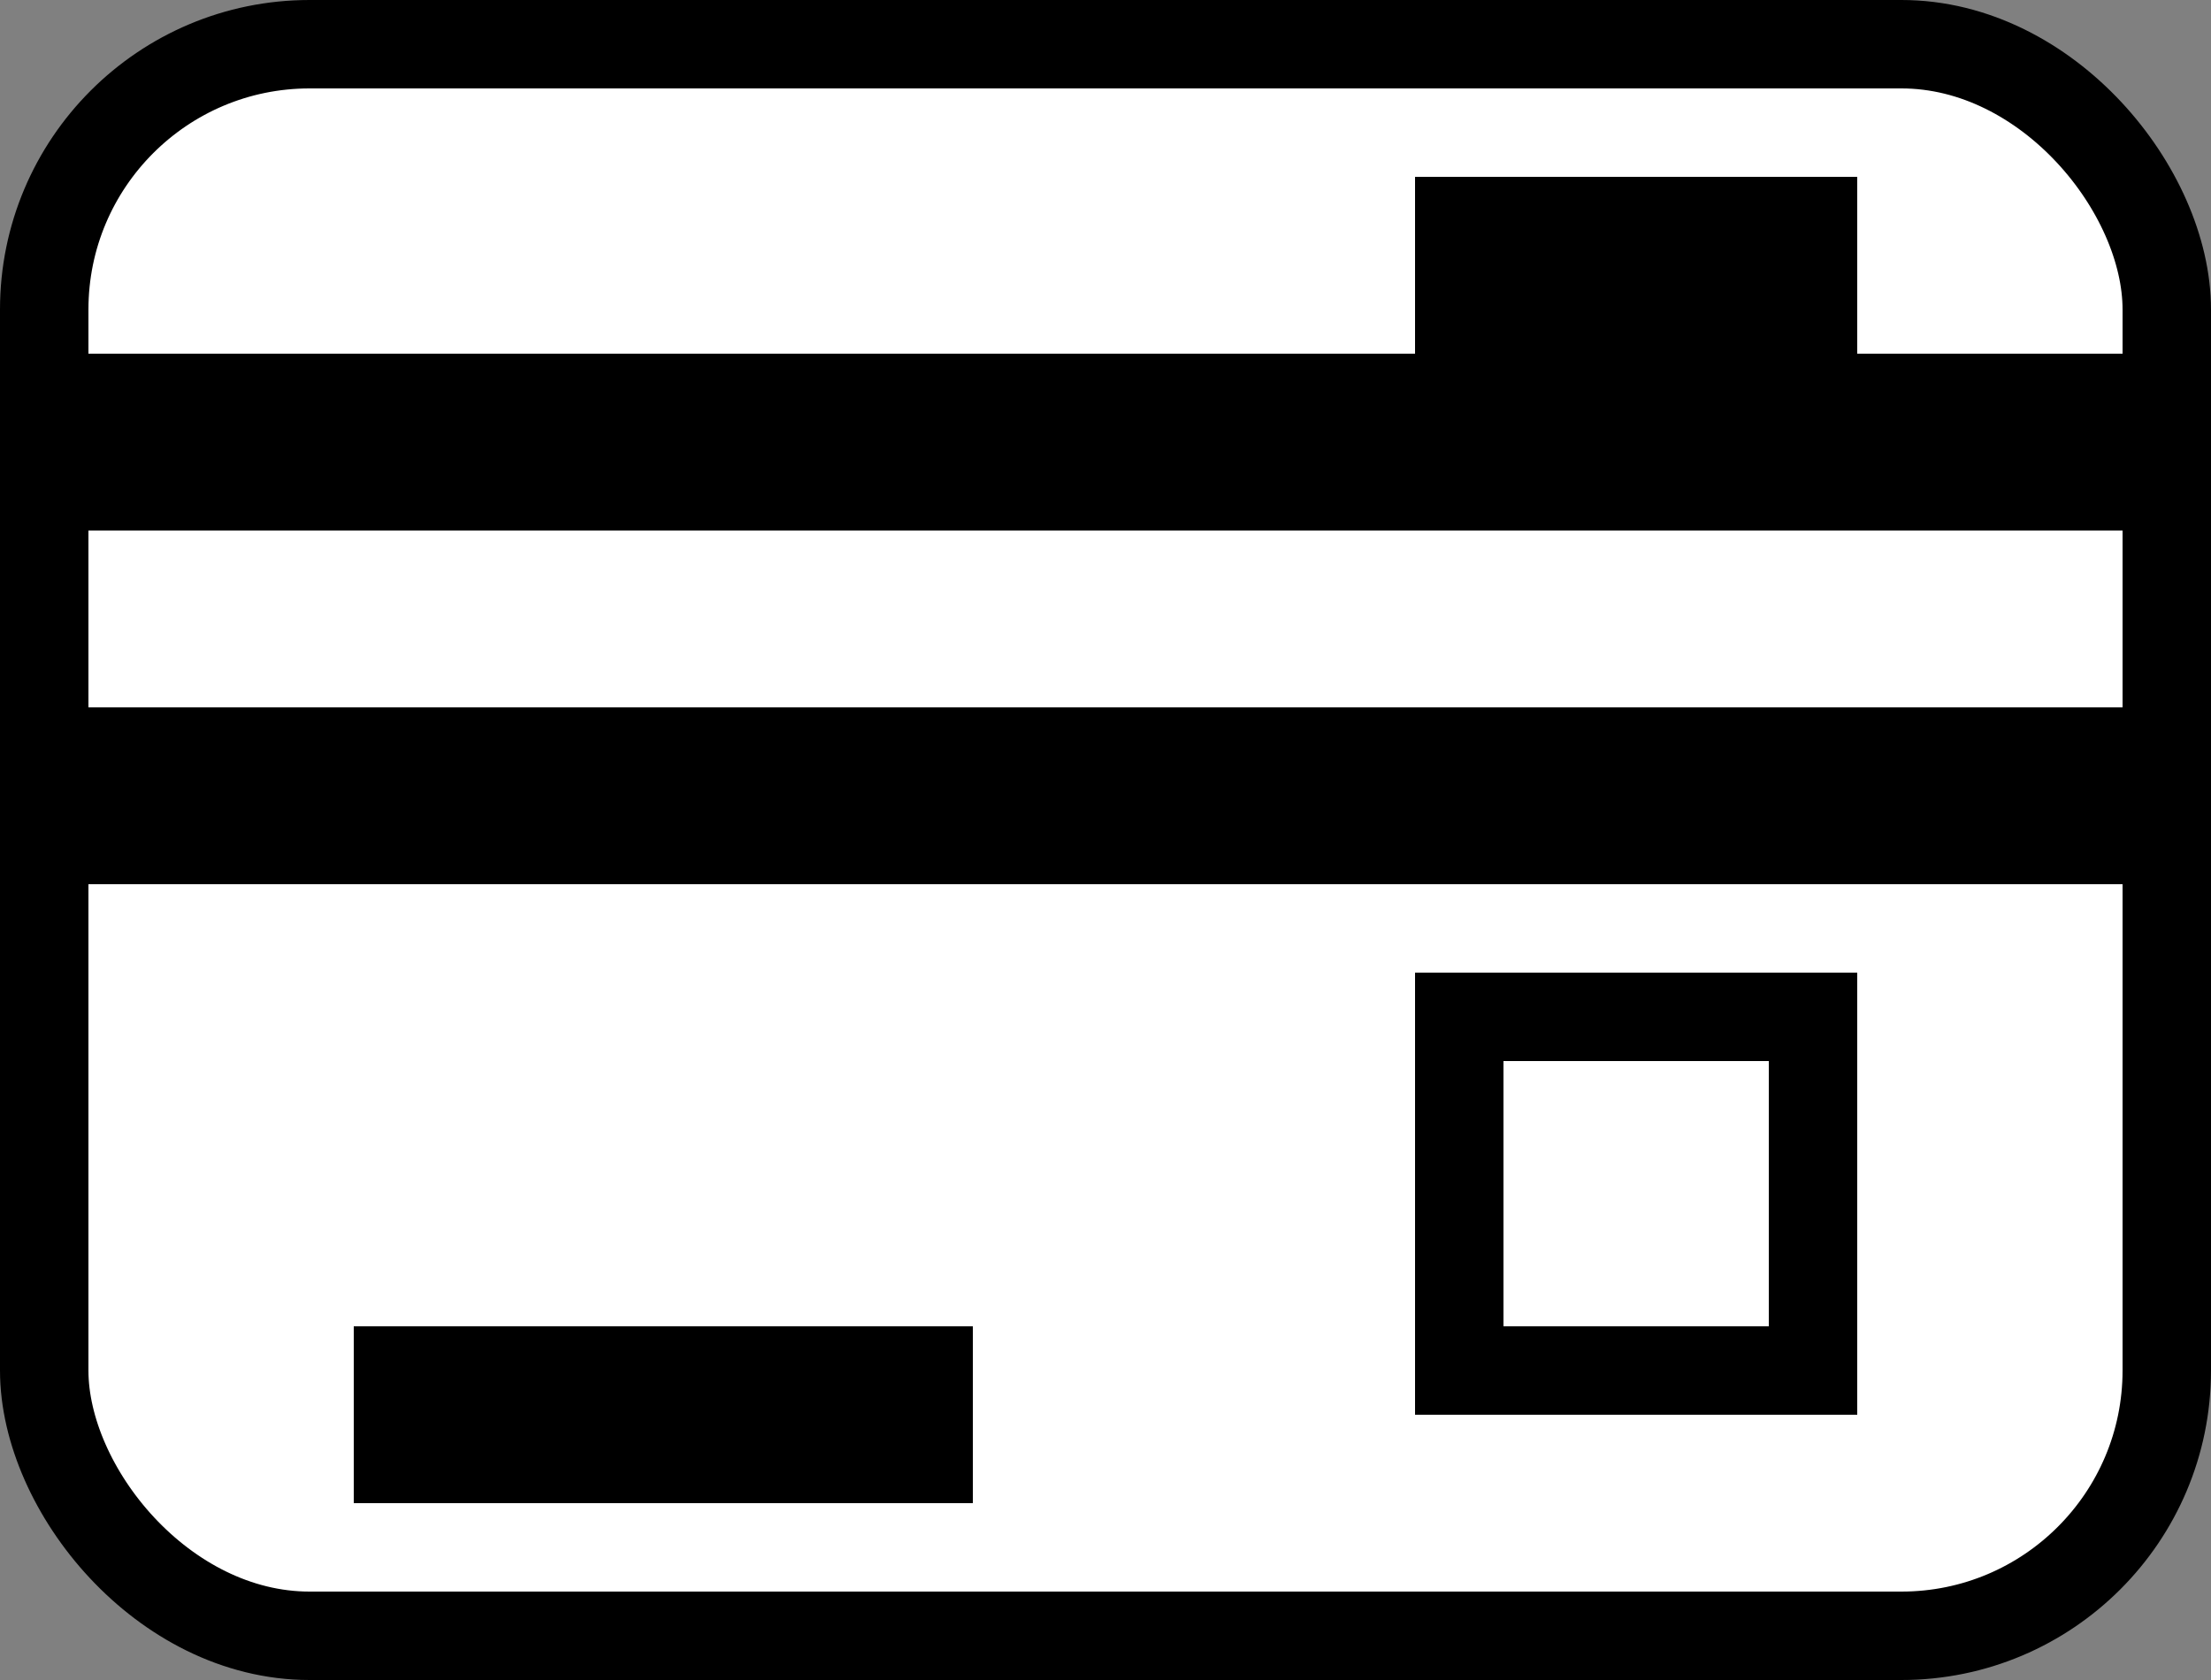
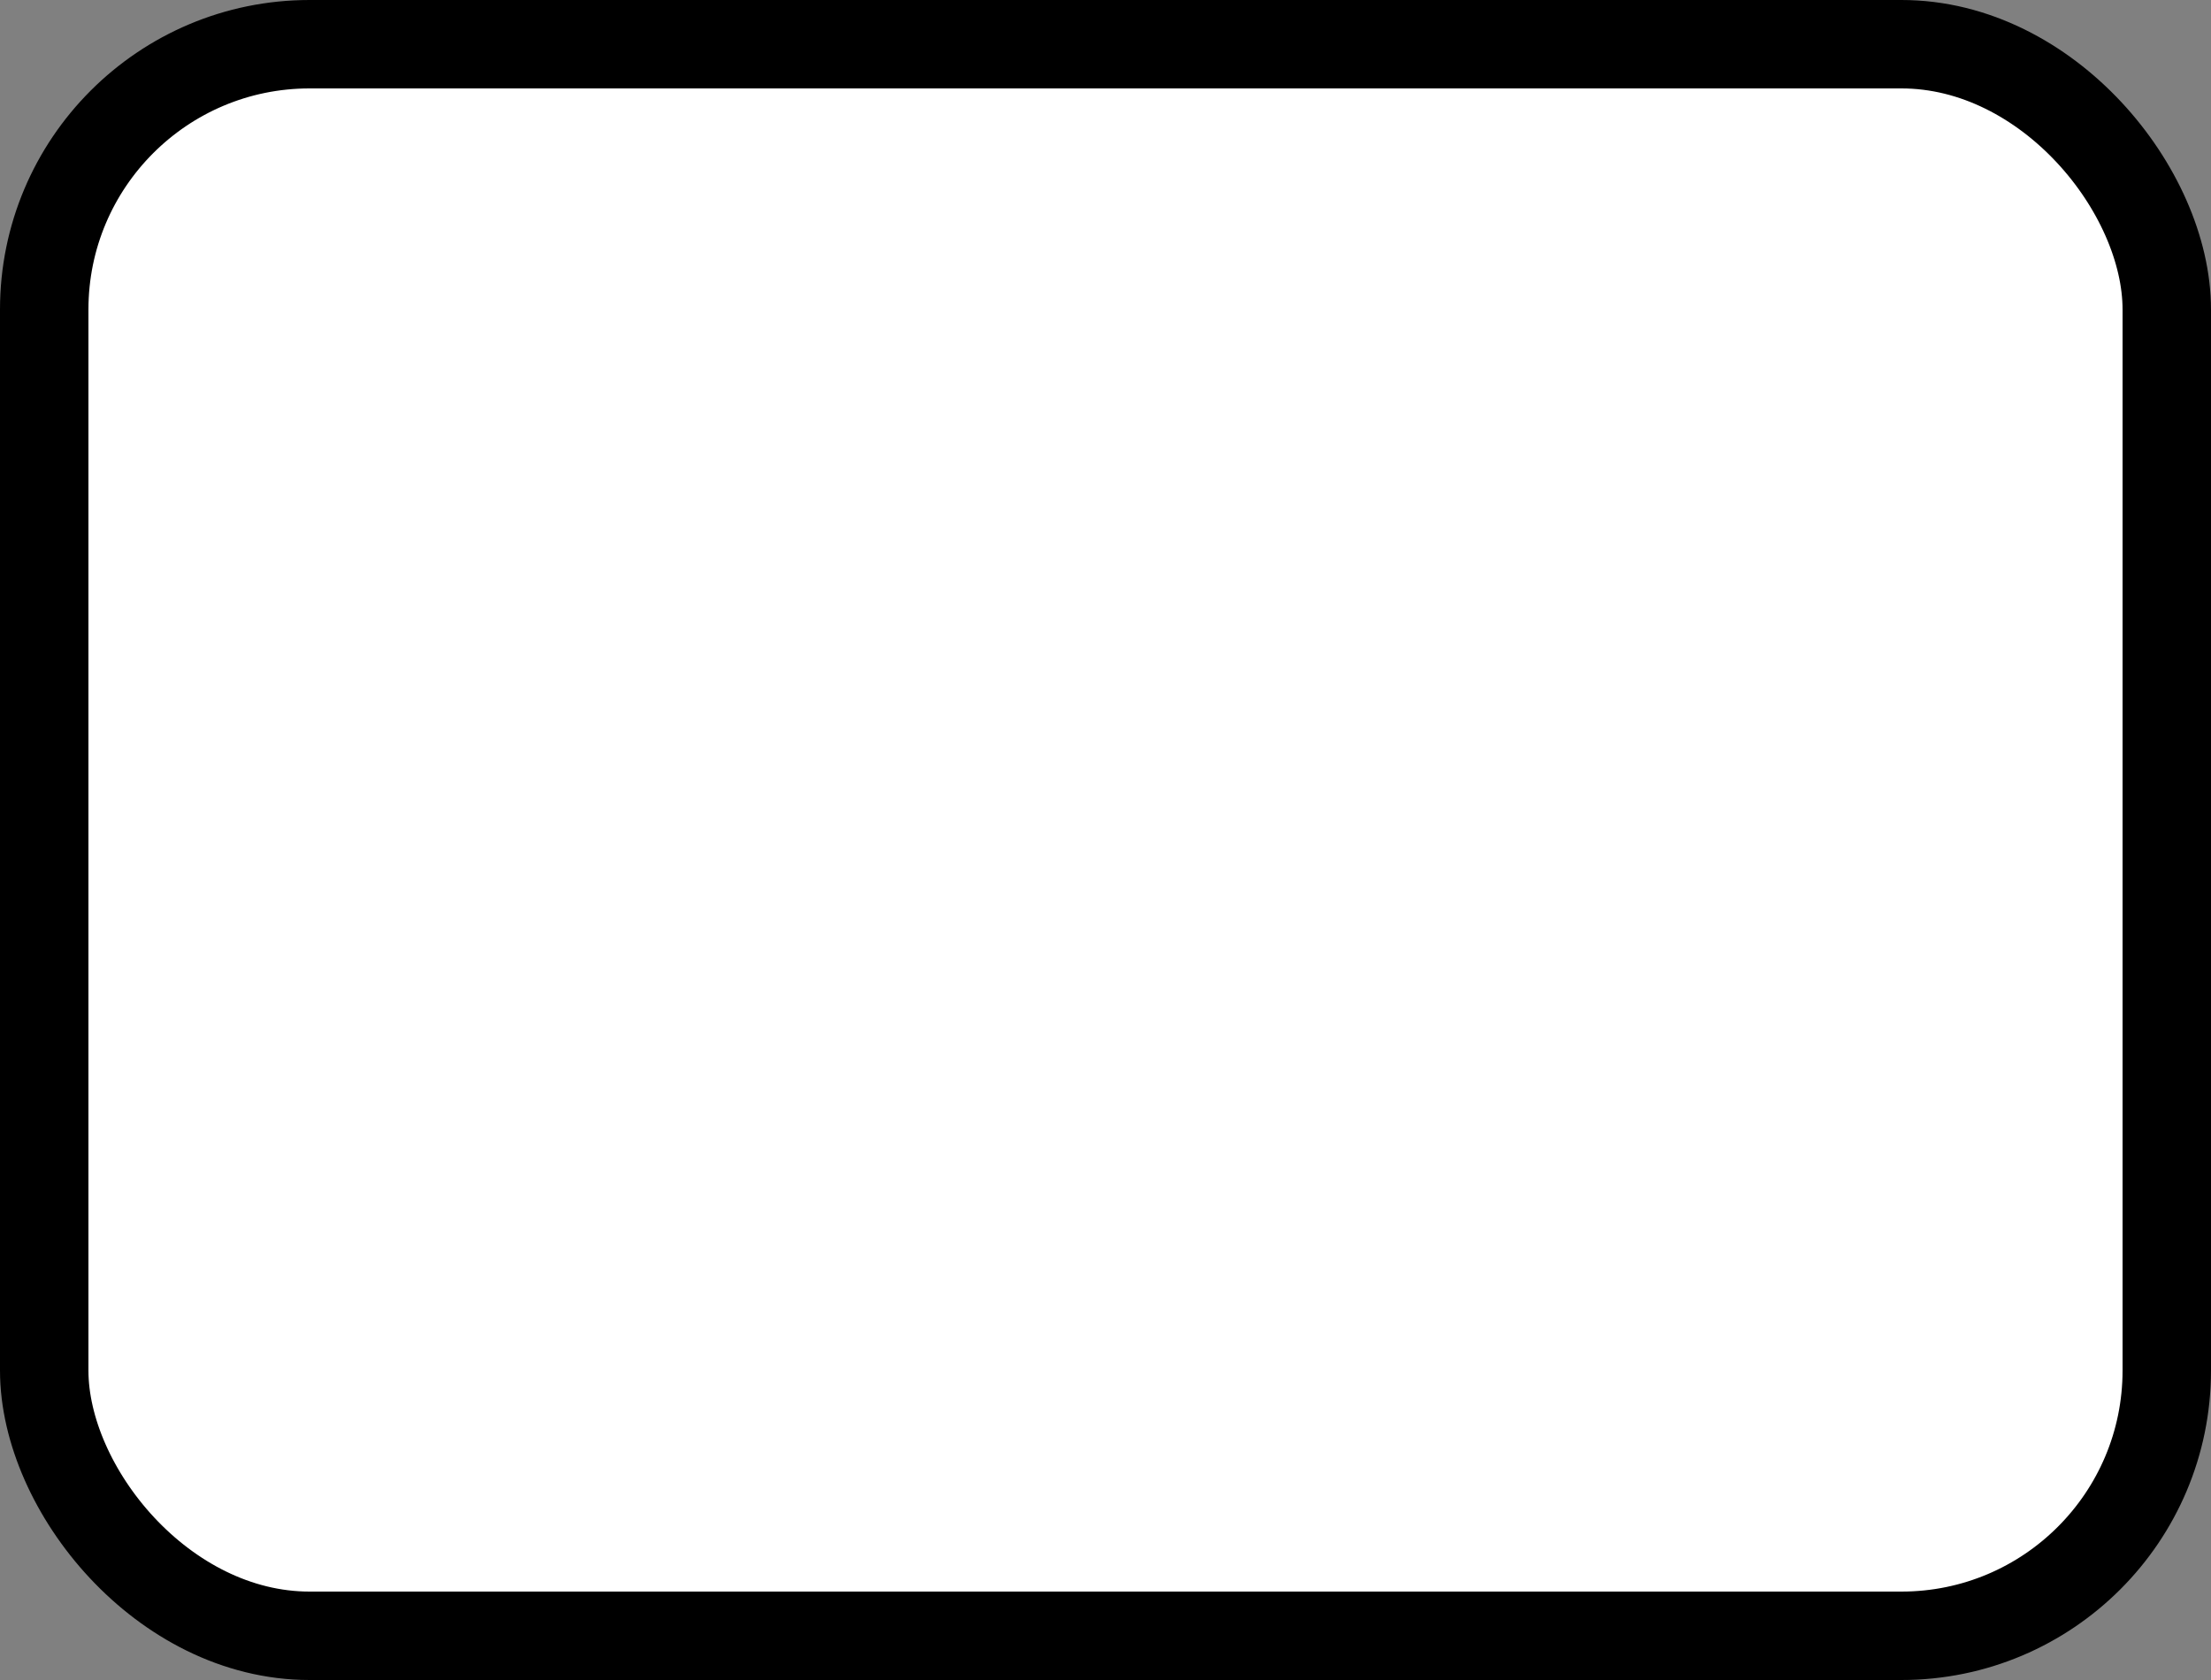
<svg xmlns="http://www.w3.org/2000/svg" width="25" height="19" viewBox="0 0 25 19">
  <rect x="0" y="0" width="25" height="19" fill="#808080" stroke="none" />
  <g fill="none" fill-rule="evenodd" stroke="#000">
    <rect width="24" height="18" x=".5" y=".5" fill="#FFF" rx="3" />
-     <path d="M.5 4.5h24v1H.5zM.5 8.5h24v1H.5zM4.5 15.5h6v1h-6zM16.5 2.5h4v1h-4zM16.5 11.5h4v4h-4z" />
  </g>
</svg>